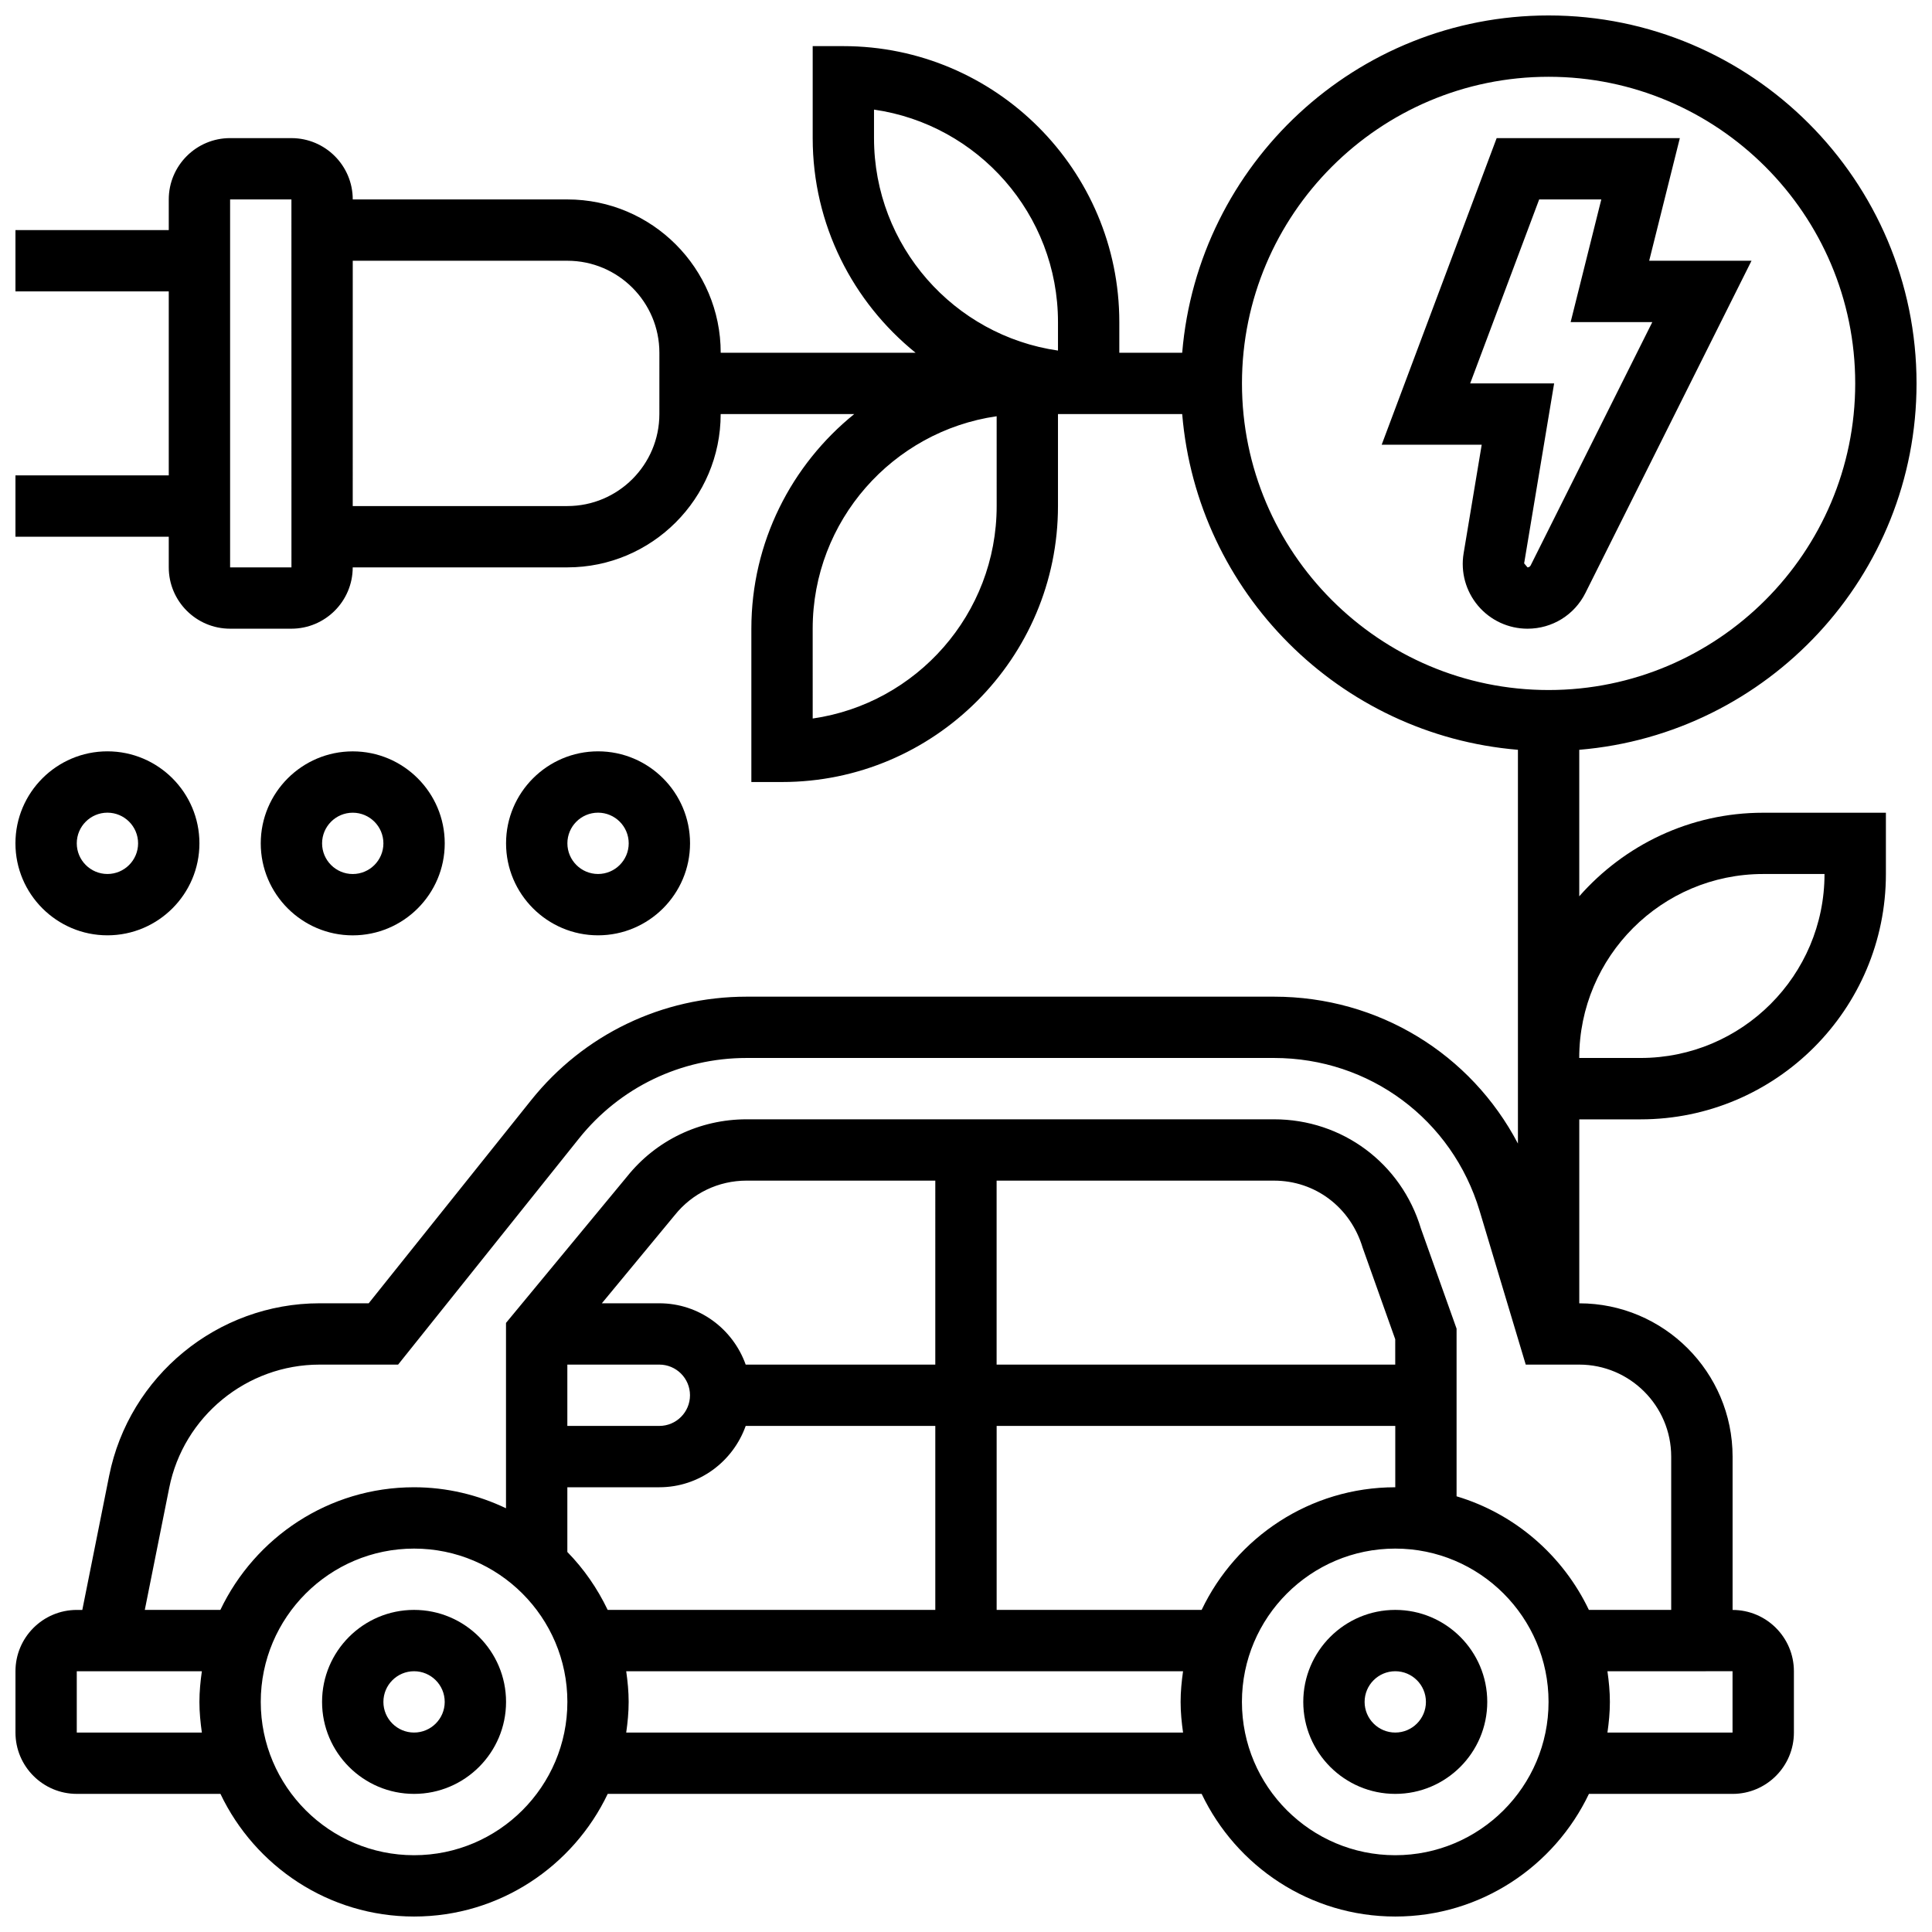
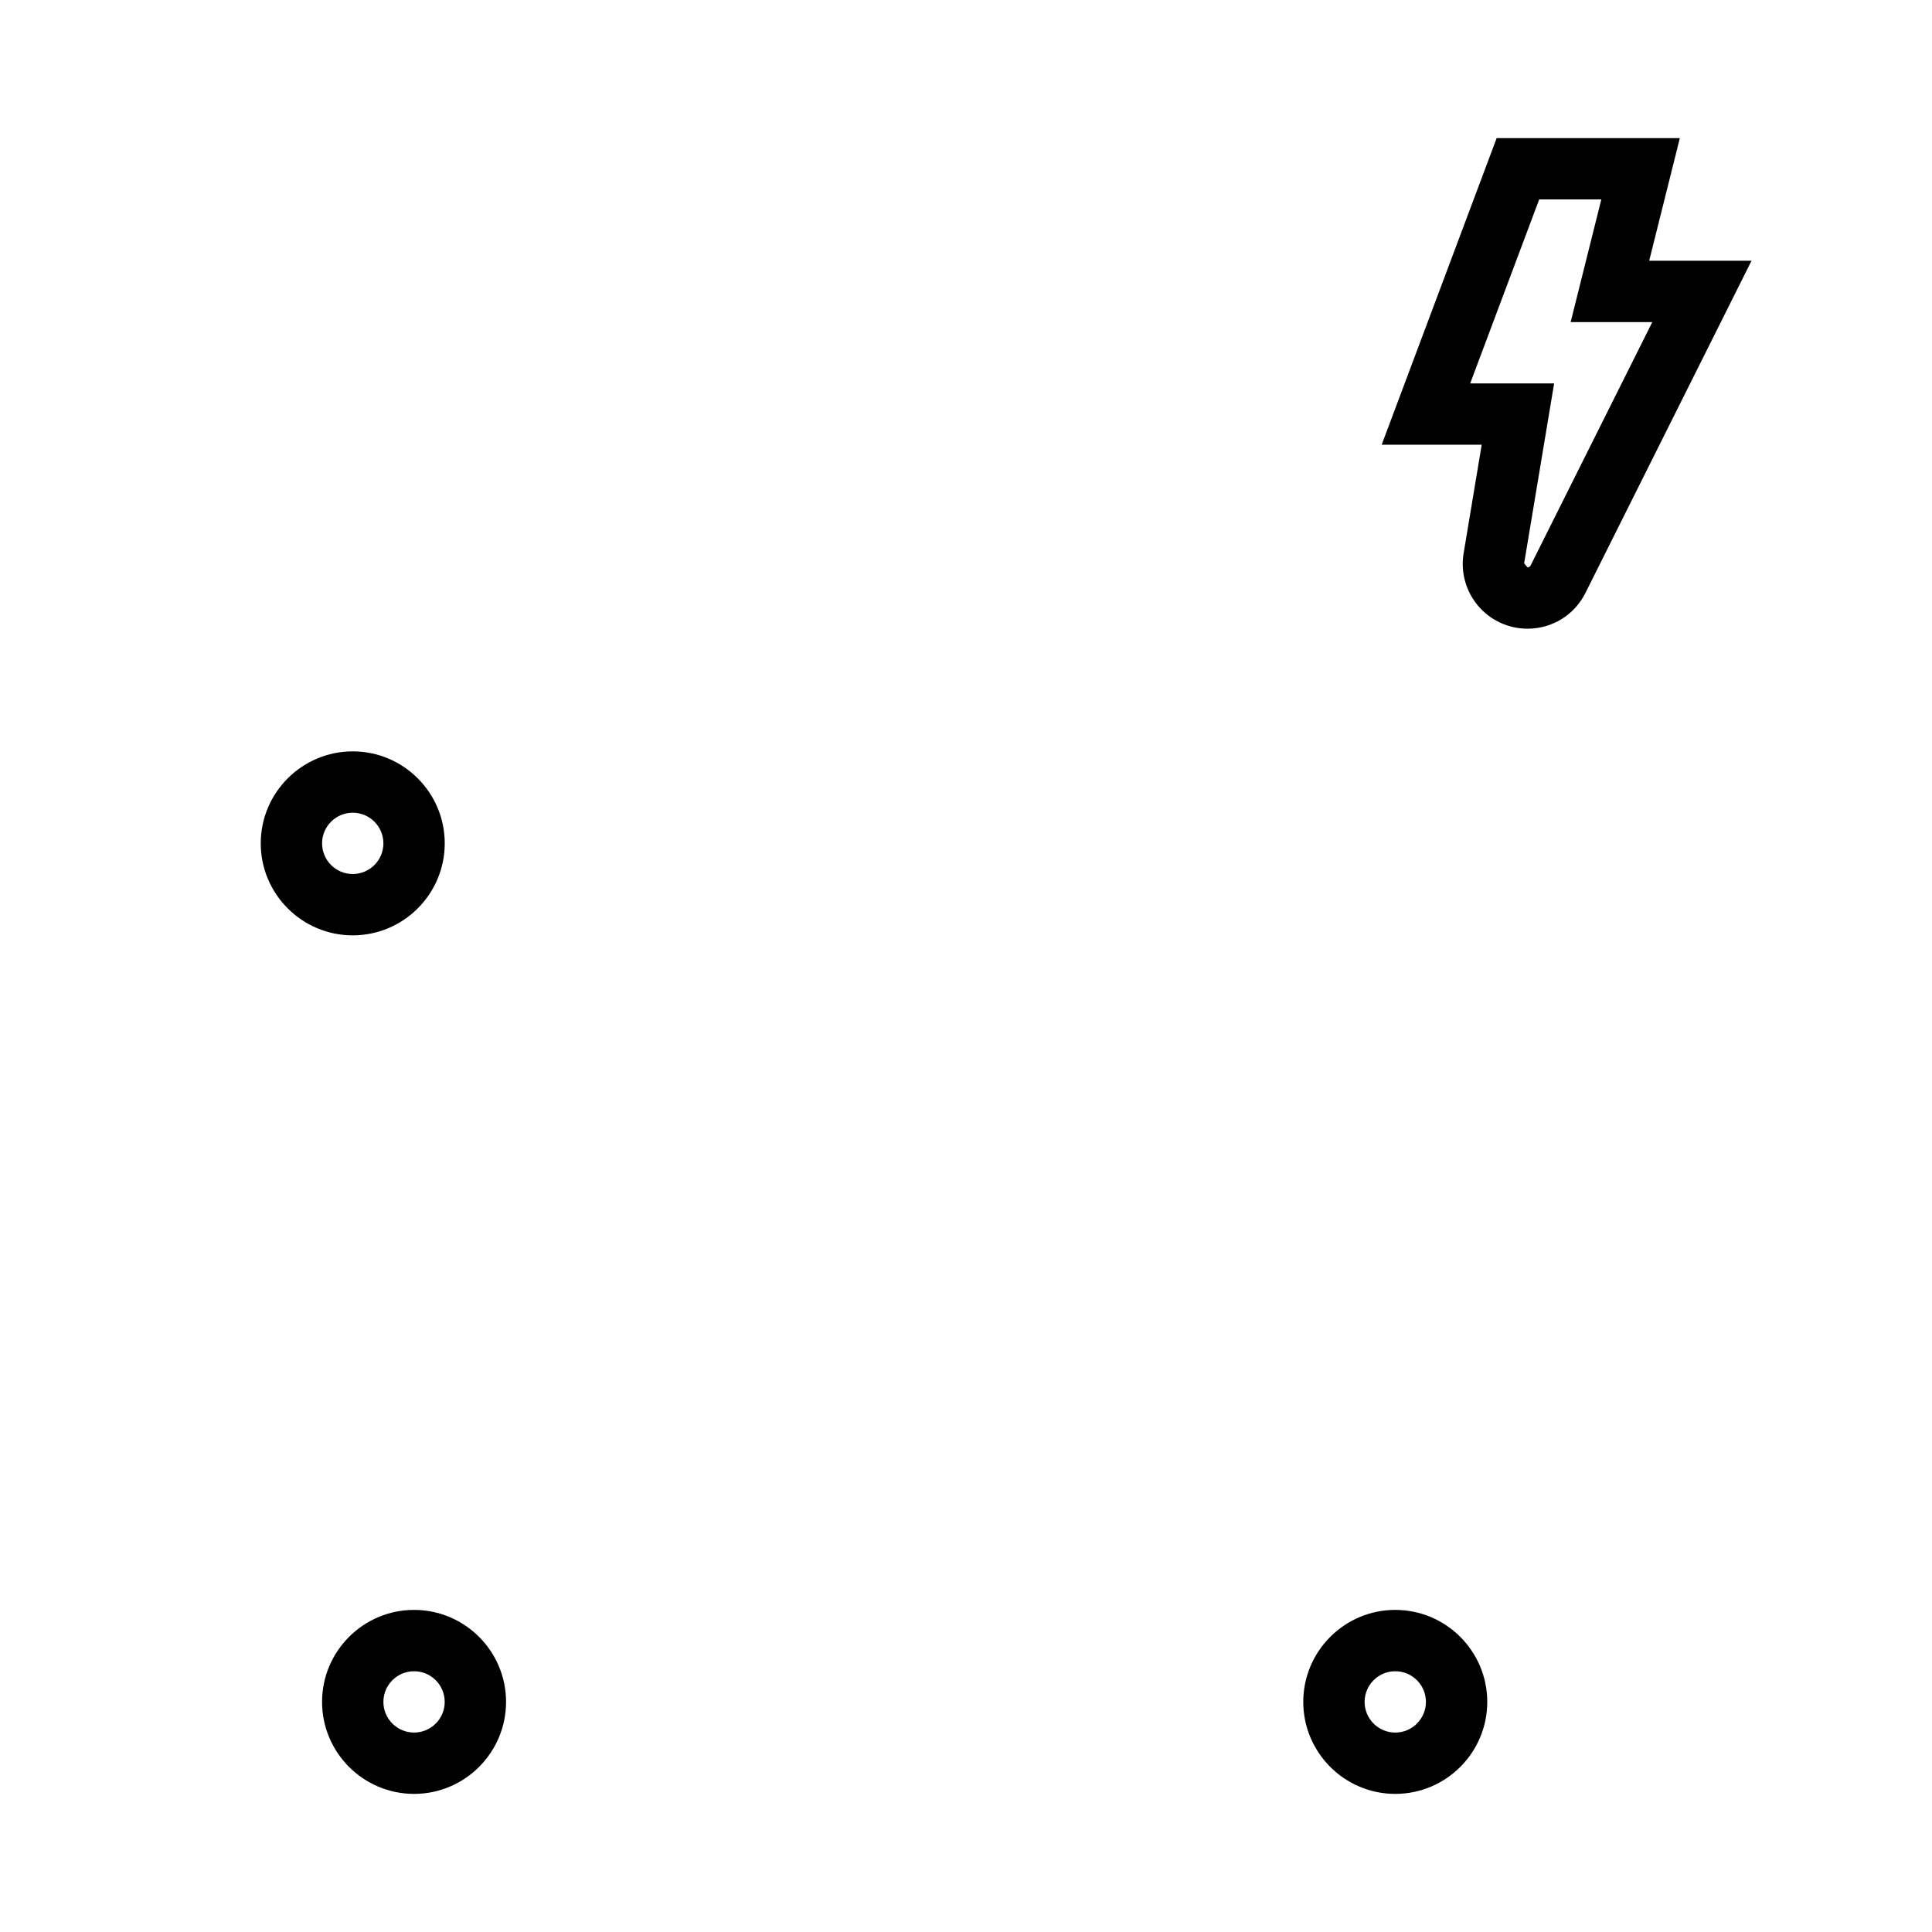
<svg xmlns="http://www.w3.org/2000/svg" width="800px" height="800px" version="1.1" viewBox="144 144 512 512">
  <defs>
    <clipPath id="b">
-       <path d="m148.09 148.09h503.81v503.81h-503.81z" />
-     </clipPath>
+       </clipPath>
    <clipPath id="a">
      <path d="m148.09 343h48.906v49h-48.906z" />
    </clipPath>
  </defs>
  <path d="m513.76 570.64c-13.441 0-24.379 10.938-24.379 24.379 0 13.441 10.938 24.379 24.379 24.379 13.441 0 24.379-10.938 24.379-24.379 0-13.441-10.938-24.379-24.379-24.379zm0 32.504c-4.477 0-8.125-3.641-8.125-8.125 0-4.484 3.648-8.125 8.125-8.125 4.477 0 8.125 3.641 8.125 8.125 0 4.484-3.648 8.125-8.125 8.125z" />
  <path d="m253.73 570.64c-13.441 0-24.379 10.938-24.379 24.379 0 13.441 10.938 24.379 24.379 24.379 13.441 0 24.379-10.938 24.379-24.379 0-13.441-10.938-24.379-24.379-24.379zm0 32.504c-4.477 0-8.125-3.641-8.125-8.125 0-4.484 3.648-8.125 8.125-8.125 4.477 0 8.125 3.641 8.125 8.125 0 4.484-3.648 8.125-8.125 8.125z" />
  <path d="m564.16 301.13 44.008-88.027h-27.117l8.125-32.504h-48.543l-30.473 81.258h26.508l-4.793 28.773c-0.828 4.981 0.57 10.051 3.836 13.918 3.273 3.856 8.043 6.066 13.098 6.066 6.543 0 12.426-3.633 15.352-9.484zm-15.352-6.769-0.895-1.066 7.949-47.688h-22.25l18.285-48.754h16.465l-8.125 32.504h21.641l-32.25 64.504c-0.16 0.305-0.488 0.5-0.82 0.5z" />
  <g clip-path="url(#b)">
-     <path d="m562.52 381.52v-38.816c49.965-4.152 89.383-46.066 89.383-97.098 0-53.77-43.742-97.512-97.512-97.512-51.023 0-92.945 39.41-97.098 89.387h-16.664v-8.125c0-40.328-32.812-73.133-73.133-73.133h-8.125v24.379c0 22.965 10.66 43.465 27.27 56.883l-51.648-0.004c0-22.402-18.227-40.629-40.629-40.629h-56.883c0-8.965-7.289-16.25-16.25-16.25l-16.254-0.004c-8.965 0-16.254 7.289-16.254 16.25v8.125l-40.629 0.004v16.25h40.629v48.754l-40.629 0.004v16.25h40.629v8.125c0 8.965 7.289 16.25 16.25 16.25h16.25c8.965 0 16.25-7.289 16.25-16.25h56.883c22.402 0 40.629-18.227 40.629-40.629h35.398c-16.605 13.418-27.266 33.918-27.266 56.883v40.629h8.125c40.32 0 73.133-32.805 73.133-73.133v-24.379h32.918c3.934 47.285 41.688 85.047 88.973 88.973v104.35c-12.457-23.73-36.926-38.926-64.617-38.926h-139.79c-22.34 0-43.156 9.996-57.109 27.441l-43.043 53.816h-13.008c-27.02 0-50.477 19.227-55.777 45.727l-7.109 35.535h-1.465c-8.965 0-16.25 7.289-16.25 16.25v16.25c0 8.965 7.289 16.25 16.25 16.25h38.07c9.148 19.184 28.684 32.504 51.316 32.504 22.629 0 42.164-13.32 51.316-32.504h157.4c9.148 19.184 28.684 32.504 51.316 32.504 22.629 0 42.164-13.32 51.316-32.504l38.07 0.004c8.965 0 16.25-7.289 16.25-16.25v-16.25c0-8.965-7.289-16.25-16.25-16.25v-40.629c0-22.402-18.227-40.629-40.629-40.629v-48.754h16.25c35.844 0 65.008-29.164 65.008-65.008v-16.25h-32.504c-19.422-0.012-36.836 8.594-48.754 22.141zm-357.54-87.16v-97.512h16.25l0.008 97.512zm113.76-40.629c0 13.441-10.938 24.379-24.379 24.379h-56.883l0.004-65.008h56.883c13.441 0 24.379 10.938 24.379 24.379zm89.387 24.379c0 28.613-21.227 52.348-48.754 56.305l-0.004-23.801c0-28.613 21.227-52.348 48.754-56.305zm-32.504-97.512v-7.551c27.531 3.949 48.754 27.691 48.754 56.305v7.551c-27.531-3.957-48.754-27.691-48.754-56.305zm97.512 65.008c0-44.805 36.453-81.258 81.258-81.258s81.258 36.453 81.258 81.258c0 44.805-36.453 81.258-81.258 81.258s-81.258-36.453-81.258-81.258zm-308.79 357.54v-16.25h33.152c-0.379 2.664-0.648 5.359-0.648 8.125 0 2.762 0.27 5.461 0.648 8.125zm89.387 32.504c-22.402 0-40.629-18.227-40.629-40.629 0-22.402 18.227-40.629 40.629-40.629 22.402 0 40.629 18.227 40.629 40.629 0 22.402-18.227 40.629-40.629 40.629zm208.71-65.008h-54.32v-48.754h105.64v16.25c-22.629 0-42.164 13.316-51.316 32.504zm-168.09-15.352v-17.152h24.379c10.578 0 19.52-6.816 22.883-16.25l50.25-0.004v48.754l-86.824 0.004c-2.723-5.695-6.32-10.891-10.688-15.352zm219.4-49.656h-105.64v-48.754h73.516c10.848 0 20.234 6.981 23.484 17.762l8.637 24.27zm-121.89 0h-50.25c-3.363-9.434-12.301-16.25-22.883-16.25h-15.234l19.316-23.355c4.652-5.82 11.594-9.152 19.035-9.152h50.016zm-97.512 0h24.379c4.477 0 8.125 3.641 8.125 8.125s-3.648 8.125-8.125 8.125h-24.379zm15.602 97.512c0.383-2.664 0.648-5.363 0.648-8.125 0-2.762-0.27-5.461-0.648-8.125h147.57c-0.379 2.664-0.648 5.359-0.648 8.125 0 2.762 0.27 5.461 0.648 8.125zm203.8 32.504c-22.402 0-40.629-18.227-40.629-40.629 0-22.402 18.227-40.629 40.629-40.629 22.402 0 40.629 18.227 40.629 40.629 0 22.402-18.227 40.629-40.629 40.629zm89.387-32.504h-33.152c0.383-2.664 0.648-5.363 0.648-8.125 0-2.762-0.27-5.461-0.648-8.125l33.152-0.004zm-16.254-73.133v40.629h-21.816c-6.867-14.391-19.566-25.477-35.062-30.105v-44.434l-9.449-26.523c-5.203-17.316-20.848-28.953-38.926-28.953h-139.79c-12.41 0-23.973 5.559-31.641 15.137l-32.105 38.82v49.121c-7.402-3.527-15.645-5.566-24.379-5.566-22.629 0-42.164 13.32-51.316 32.504h-20.027l6.469-32.34c3.777-18.938 20.539-32.668 39.84-32.668h20.82l47.926-59.914c10.848-13.57 27.043-21.348 44.414-21.348h139.79c25.312 0 47.211 16.293 54.484 40.531l12.219 40.73h14.172c13.438 0 24.375 10.938 24.375 24.379zm-8.125-105.64h-16.25c0-26.891 21.867-48.754 48.754-48.754h16.25c0.004 26.887-21.863 48.754-48.754 48.754z" />
-   </g>
+     </g>
  <g clip-path="url(#a)">
-     <path d="m172.47 391.87c13.441 0 24.379-10.938 24.379-24.379 0-13.441-10.938-24.379-24.379-24.379s-24.379 10.938-24.379 24.379c0 13.441 10.938 24.379 24.379 24.379zm0-32.504c4.477 0 8.125 3.641 8.125 8.125 0 4.484-3.648 8.125-8.125 8.125-4.477 0-8.125-3.641-8.125-8.125-0.004-4.484 3.648-8.125 8.125-8.125z" />
-   </g>
+     </g>
  <path d="m261.86 367.5c0-13.441-10.938-24.379-24.379-24.379-13.441 0-24.379 10.938-24.379 24.379s10.938 24.379 24.379 24.379c13.441-0.004 24.379-10.941 24.379-24.379zm-32.504 0c0-4.484 3.648-8.125 8.125-8.125 4.477 0 8.125 3.641 8.125 8.125s-3.648 8.125-8.125 8.125c-4.477 0-8.125-3.641-8.125-8.125z" />
-   <path d="m302.49 391.87c13.441 0 24.379-10.938 24.379-24.379 0-13.441-10.938-24.379-24.379-24.379-13.441 0-24.379 10.938-24.379 24.379 0 13.441 10.938 24.379 24.379 24.379zm0-32.504c4.477 0 8.125 3.641 8.125 8.125 0 4.484-3.648 8.125-8.125 8.125-4.477 0-8.125-3.641-8.125-8.125-0.004-4.484 3.644-8.125 8.125-8.125z" />
</svg>